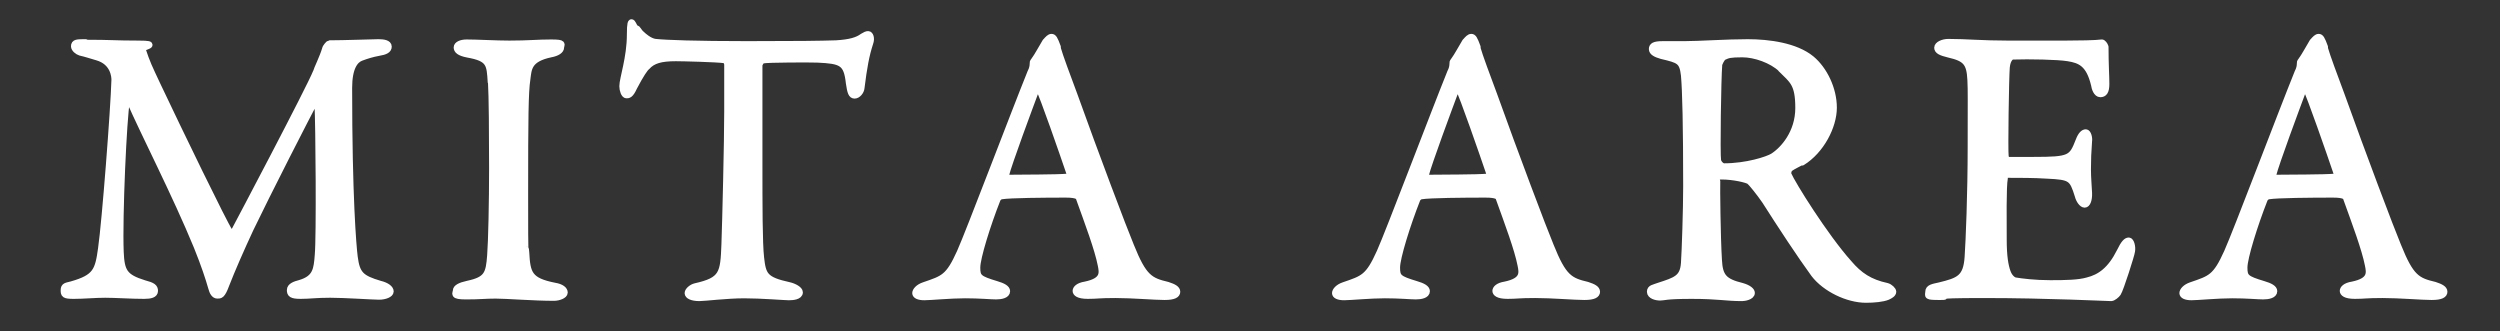
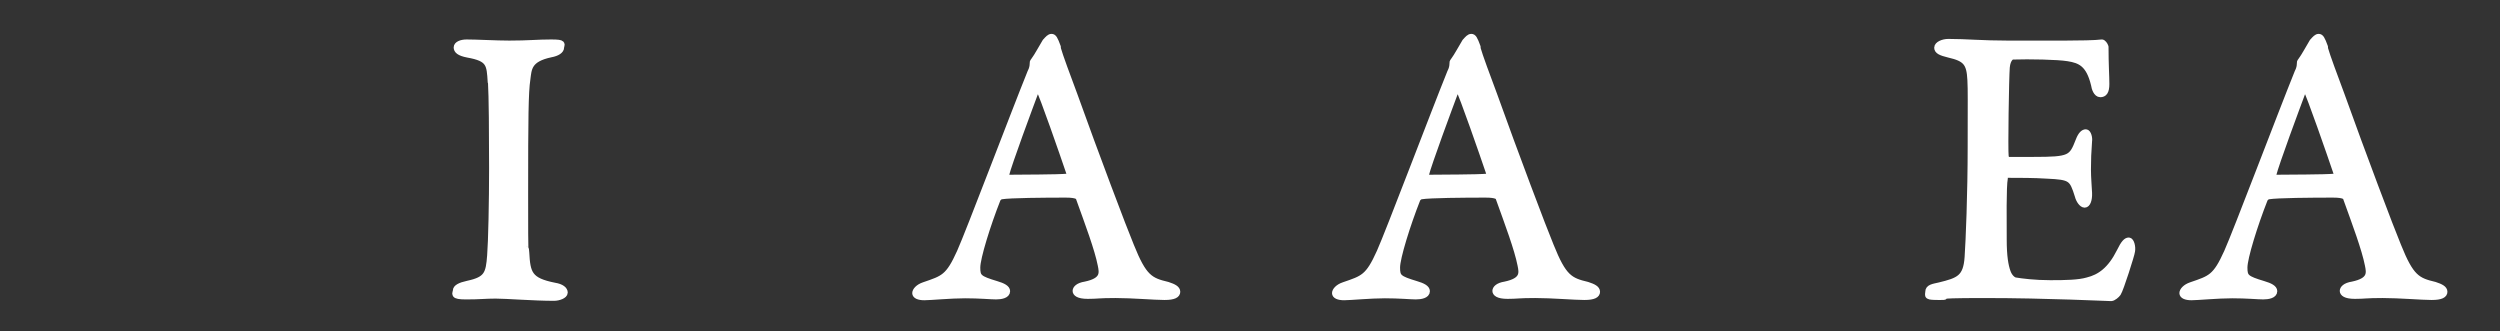
<svg xmlns="http://www.w3.org/2000/svg" id="_レイヤー_1" data-name="レイヤー_1" version="1.1" viewBox="0 0 896.3 118.7">
  <rect x="0" y="0" width="896.3" height="118.7" fill="#333333" stroke="none" />
  <defs>
    <style>
      .st0 {
        fill: #fff;
        stroke: #fff;
        stroke-linecap: round;
        stroke-linejoin: round;
        stroke-width: 2.3px;
      }
    </style>
  </defs>
-   <path class="st0" d="M30.7,15.4c9.1,0,10.6.3,18.8.3s1.4,1.1,1.5,1.8c1.7,5.2,2.5,6.7,5.3,12.7,7.8,16.5,24.1,50.1,26,52.8.3.4,1.1.8,1.4.4,1.3-2.4,27.4-51.8,29.7-57.7.1-.6,2.4-5.3,3.2-8.1.1-.7,1.3-2,1.5-2,5,0,16.4-.4,17.6-.4,1.8,0,3.6.3,3.6,1.5s-1.1,1.8-3.6,2.2c-2.2.4-4.2,1-6.3,1.8s-4.3,3.5-4.3,10.8c0,38.9,1.5,56.7,2,60.6.8,6.3,2.4,7.7,9.1,9.7,2.5.6,3.8,1.7,3.8,2.7s-2,1.8-4.1,1.8-12.3-.7-17.5-.7-7.3.4-10.6.4-3.8-.6-3.8-2,1.7-2,3.6-2.5c5.7-1.7,6-4.9,6.4-10.1.6-6.3.3-46.9-.1-54-.1-.6-.6-1.8-1.1-.8-1.8,3.1-17.5,33.9-23,45.4-3.4,7.3-6.6,14.6-8.7,20-1.5,4.1-2.2,3.9-3.2,3.9s-1.7-1.1-2.1-2.7c-1-3.5-2.5-8.1-5.2-14.8-7.6-18.5-19-40.6-24.2-52.5-.4-1-.8-1.1-1,.4-1.1,5.9-2.7,41.2-2.2,54,.3,7.1,1.4,9.1,8.5,11.3,3.1.8,3.8,1.4,3.8,2.7s-1.5,1.7-3.8,1.7c-4.5,0-10.4-.4-14-.4s-7.7.4-11.2.4-3.6-.4-3.6-2,1-1.5,2.8-2c8.7-2.5,9.5-4.9,10.6-12.9,1.4-9.7,4.5-50,4.8-60.5,0-1.1-.3-6.4-6.3-8.1-2.4-.7-4.2-1.3-6-1.7-1-.3-2.2-1.3-2.2-2.2,0-1.4,1-1.4,4.1-1.4Z" />
  <path class="st0" d="M176,29.4c-.4-6.4-.4-8.5-8.3-9.9-3.1-.6-3.9-1.5-3.9-2.5s1.5-1.7,3.5-1.7c3.6,0,10.6.4,15.3.4,6.9,0,10.1-.4,15-.4s3.5.6,3.5,1.7-1.4,2-3.6,2.4c-8.1,1.7-8,5.2-8.5,9-.7,4.6-.8,13.7-.8,41.2s.1,16.4.4,20.9c.4,7.6,1.1,10.2,10.2,12,2.5.4,3.6,1.4,3.6,2.4s-2.1,1.8-3.8,1.8c-7.1,0-17.1-.8-20.9-.8s-5.5.3-10.6.3-3.6-1-3.6-2,1.4-1.8,4.2-2.4c7-1.5,7.6-3.6,8.1-10.2.4-4.9.7-19.5.7-31.4s-.1-26-.4-30.7Z" />
-   <path class="st0" d="M299.8,15.6c5-.3,7.6-1.1,9.5-2.5,1-.6,1.4-.8,2-.8s1.3,1.3.6,3.2c-1.4,4.3-2.2,8.7-3.1,16-.1,1.3-1.3,2.7-2.4,2.7s-1.5-1-2-4.5c-.8-7.3-2.7-8-11.3-8.4-2.4-.1-17.9-.1-19.6.3-.7.1-1.3,1.5-1.3,1.8v34.3c0,16.2,0,29.5.6,34.7.7,6.3,1.4,8,10.1,9.9,1.8.4,3.8,1.5,3.8,2.5,0,1.5-2.5,1.7-3.9,1.7s-9.8-.7-16-.7-14.1,1-16,1c-2.8,0-4.2-.8-4.2-1.7s1.4-2.1,2.7-2.4c9.8-2.2,10.1-4.6,10.5-15.1.3-8.3,1-36.8,1-47.6v-16.7c0-1.1-.7-1.8-1.1-1.8-2.8-.4-15.1-.7-17.4-.7-5.3,0-8.3.8-10.4,3.2-.6.4-2.2,2.7-4.6,7.3-1.3,2.9-2.1,2.8-2.7,2.8-.8,0-1.4-1.8-1.4-3.2,0-2.7,2.7-10.2,2.7-18.5s1.3-2.2,2.1-2.2.7,1,2.2,2.2c.4.4,2.7,2.5,4.8,2.7,3.6.4,14.8.8,32.8.8s26.3-.1,32.1-.3Z" />
  <path class="st0" d="M379,16.8c1.1,3.8,3.5,10.1,6.2,17.4,7.3,20.4,17.8,48.2,20.2,53.9,4.6,11.5,6.9,12.6,13.2,14.1,2.2.7,3.4,1.4,3.4,2.4s-1,1.8-4.5,1.8-11.5-.7-17.6-.7-6.4.3-9.9.3-4.3-1-4.3-1.7.8-1.8,3.4-2.2c6.7-1.4,6.2-4.2,5.6-7.1-1.1-5.7-4.6-15-7.8-23.9-.1-.6-.7-1.4-4.8-1.4-7.7,0-20,.1-23,.6-.6,0-1.3.7-1.5,1.1-3.6,9.1-7.3,21-7.3,24.5s.6,4.1,6.9,6c2.4.7,3.8,1.5,3.8,2.5,0,1.4-2.1,1.8-3.9,1.8s-5.9-.4-11.1-.4-12.5.7-14.6.7-3.2-.6-3.2-1.4,1-2.1,3.1-2.8c7-2.4,8.8-2.8,12.9-11.9,3.2-7.1,19.2-49.4,25.3-64.5.6-1.1.8-2.2.8-2.9s0-.7.3-1.1c1.3-1.7,3.2-5.3,4.2-6.9,1-1.1,1.5-1.7,2.2-1.7s1.1.6,2.2,3.6ZM383.5,62.2c-2.4-7.1-9.7-28.1-10.9-30.1-.4-.8-.7-1-1.1,0-2.5,6.7-9.8,26.3-10.9,30.7-.1.6.1,1,.7,1,5.6-.1,17.2,0,21.8-.4.1,0,.6-.7.4-1.1Z" />
  <path class="st0" d="M529.5,16.8c1.1,3.8,3.5,10.1,6.2,17.4,7.3,20.4,17.8,48.2,20.2,53.9,4.6,11.5,6.9,12.6,13.2,14.1,2.2.7,3.4,1.4,3.4,2.4s-1,1.8-4.5,1.8-11.5-.7-17.6-.7-6.4.3-9.9.3-4.3-1-4.3-1.7.8-1.8,3.4-2.2c6.7-1.4,6.2-4.2,5.6-7.1-1.1-5.7-4.6-15-7.8-23.9-.1-.6-.7-1.4-4.8-1.4-7.7,0-20,.1-23,.6-.6,0-1.3.7-1.5,1.1-3.6,9.1-7.3,21-7.3,24.5s.6,4.1,6.9,6c2.4.7,3.8,1.5,3.8,2.5,0,1.4-2.1,1.8-3.9,1.8s-5.9-.4-11.1-.4-12.5.7-14.6.7-3.2-.6-3.2-1.4,1-2.1,3.1-2.8c7-2.4,8.8-2.8,12.9-11.9,3.2-7.1,19.2-49.4,25.3-64.5.6-1.1.8-2.2.8-2.9s0-.7.3-1.1c1.3-1.7,3.2-5.3,4.2-6.9,1-1.1,1.5-1.7,2.2-1.7s1.1.6,2.2,3.6ZM534,62.2c-2.4-7.1-9.7-28.1-10.9-30.1-.4-.8-.7-1-1.1,0-2.5,6.7-9.8,26.3-10.9,30.7-.1.6.1,1,.7,1,5.6-.1,17.2,0,21.8-.4.1,0,.6-.7.4-1.1Z" />
-   <path class="st0" d="M646,58c-.7.4-3.4,1.7-4.3,2.4-.4.3-.8,1.5-.6,2.1,1.4,3.4,13.2,22.3,21.7,31.8,3.8,4.5,7.6,7,13.7,8.3,1.1.3,2.2,1.4,2.2,2,0,.8-1.1,1.4-2,1.8-1.7.7-4.8,1-7.7,1-6.6,0-14.6-3.9-18.6-9.1-4.9-6.7-12-17.5-17.6-26.3-2-2.9-4.8-6.4-5.6-7-.6-.6-5.7-1.8-9.9-1.8s-1.7,1.3-1.7,1.7c-.1,2.4.1,20.2.6,28.3.3,5.9,1.8,7.8,8.4,9.4,2.4.7,3.4,1.7,3.4,2.4,0,1.4-2.7,1.8-3.4,1.8-5.9,0-8.5-.8-18.1-.8s-9.8.6-11.3.6-3.6-.6-3.6-2,1.3-1.4,3.1-2.1c6.2-2,8.7-2.8,9.1-8.1.3-4.3.8-19.2.8-27.6,0-21.6-.3-34.3-.8-39.8-.6-5.2-1.8-5.5-8.1-7-2.1-.6-3.4-1.3-3.4-2.4s.7-1.7,3.8-1.7h7.8c5.2,0,15.1-.7,22.7-.7s17.2,1.3,22.8,5.9c4.6,3.8,8,10.8,8,17.5s-4.5,15.4-11.3,19.6ZM638.6,24.7c-3.4-3.2-9.4-5.3-13.9-5.3s-5.2.3-6.7,1c-.7.3-1.7,2.4-1.7,2.9-.4,4.9-.8,31.9-.4,34.3.3,1.1,1.4,2.1,2.2,2.1,8.1,0,15.5-2.4,17.5-3.6,3.8-2.4,9.2-8.5,9.2-17.4s-2.2-9.9-6.3-14Z" />
-   <path class="st0" d="M740.6,15.7c4.6,0,10.8-.1,12.9-.4.4-.1,1.1.8,1.3,1.5,0,6.4.3,10.5.3,13.3s-.8,3.6-2.1,3.6-2-2-2.2-3.4c-1.8-7.4-4.9-8.8-9.4-9.5-3.6-.6-13.7-.8-19.9-.6-.3,0-1.8.7-2.1,3.9-.3,3.5-.7,29.8-.4,31.9.1.6.3,1.4,1,1.4h9.1c13.2,0,13.7-.6,16.2-7,.8-2.1,1.7-2.9,2.5-2.9s1.3,2,1.1,3.1c-.3,3.9-.4,6.7-.4,10.1s.3,5.7.4,8.5c.1,2.5-.6,4.1-1.5,4.1s-2-1.5-2.4-3.1c-2-6.4-2.5-6.9-11.1-7.3-4.5-.3-10.1-.3-13.9-.3s-1.3,1-1.3,1.3c-.6,2.9-.4,16-.4,22s.6,9.4,1.4,11.6c.6,1.7,1.7,2.8,2.7,3.1,2.4.4,7.1,1,12.7,1s10.2-.1,13.3-1c4.5-1.1,8.3-3.8,11.6-10.4,1.5-3.1,2.4-3.9,3.2-3.9s1.4,2.2,1.1,3.8c-.1,1.1-4.1,13.7-5,15-.4.6-1.7,1.7-2.4,1.7-1.5,0-22.7-1.1-45.5-1.1s-10.5.7-15.8.7-4.2-.3-4.2-1.8,1.7-1.7,3.9-2.2c7-1.7,9.7-2.7,10.2-10.2.4-5.9,1.1-22.4,1.1-39.8s.1-19.6-.1-23.7c-.3-6.2-1.7-7.8-7.8-9.2-2.9-.7-4.1-1.3-4.1-2.4s2-2,3.9-2c6.6,0,12,.6,21.4.6h20.6Z" />
+   <path class="st0" d="M740.6,15.7c4.6,0,10.8-.1,12.9-.4.4-.1,1.1.8,1.3,1.5,0,6.4.3,10.5.3,13.3s-.8,3.6-2.1,3.6-2-2-2.2-3.4c-1.8-7.4-4.9-8.8-9.4-9.5-3.6-.6-13.7-.8-19.9-.6-.3,0-1.8.7-2.1,3.9-.3,3.5-.7,29.8-.4,31.9.1.6.3,1.4,1,1.4h9.1c13.2,0,13.7-.6,16.2-7,.8-2.1,1.7-2.9,2.5-2.9s1.3,2,1.1,3.1c-.3,3.9-.4,6.7-.4,10.1s.3,5.7.4,8.5c.1,2.5-.6,4.1-1.5,4.1s-2-1.5-2.4-3.1c-2-6.4-2.5-6.9-11.1-7.3-4.5-.3-10.1-.3-13.9-.3s-1.3,1-1.3,1.3c-.6,2.9-.4,16-.4,22s.6,9.4,1.4,11.6c.6,1.7,1.7,2.8,2.7,3.1,2.4.4,7.1,1,12.7,1s10.2-.1,13.3-1c4.5-1.1,8.3-3.8,11.6-10.4,1.5-3.1,2.4-3.9,3.2-3.9s1.4,2.2,1.1,3.8c-.1,1.1-4.1,13.7-5,15-.4.6-1.7,1.7-2.4,1.7-1.5,0-22.7-1.1-45.5-1.1s-10.5.7-15.8.7-4.2-.3-4.2-1.8,1.7-1.7,3.9-2.2c7-1.7,9.7-2.7,10.2-10.2.4-5.9,1.1-22.4,1.1-39.8s.1-19.6-.1-23.7c-.3-6.2-1.7-7.8-7.8-9.2-2.9-.7-4.1-1.3-4.1-2.4s2-2,3.9-2c6.6,0,12,.6,21.4.6h20.6" />
  <path class="st0" d="M833.3,16.8c1.1,3.8,3.5,10.1,6.2,17.4,7.3,20.4,17.8,48.2,20.2,53.9,4.6,11.5,6.9,12.6,13.2,14.1,2.2.7,3.4,1.4,3.4,2.4s-1,1.8-4.5,1.8-11.5-.7-17.6-.7-6.4.3-9.9.3-4.3-1-4.3-1.7.8-1.8,3.4-2.2c6.7-1.4,6.2-4.2,5.6-7.1-1.1-5.7-4.6-15-7.8-23.9-.1-.6-.7-1.4-4.8-1.4-7.7,0-20,.1-23,.6-.6,0-1.3.7-1.5,1.1-3.6,9.1-7.3,21-7.3,24.5s.6,4.1,6.9,6c2.4.7,3.8,1.5,3.8,2.5,0,1.4-2.1,1.8-3.9,1.8s-5.9-.4-11.1-.4-12.5.7-14.6.7-3.2-.6-3.2-1.4,1-2.1,3.1-2.8c7-2.4,8.8-2.8,12.9-11.9,3.2-7.1,19.2-49.4,25.3-64.5.6-1.1.8-2.2.8-2.9s0-.7.3-1.1c1.3-1.7,3.2-5.3,4.2-6.9,1-1.1,1.5-1.7,2.2-1.7s1.1.6,2.2,3.6ZM837.8,62.2c-2.4-7.1-9.7-28.1-10.9-30.1-.4-.8-.7-1-1.1,0-2.5,6.7-9.8,26.3-10.9,30.7-.1.6.1,1,.7,1,5.6-.1,17.2,0,21.8-.4.1,0,.6-.7.4-1.1Z" />
</svg>